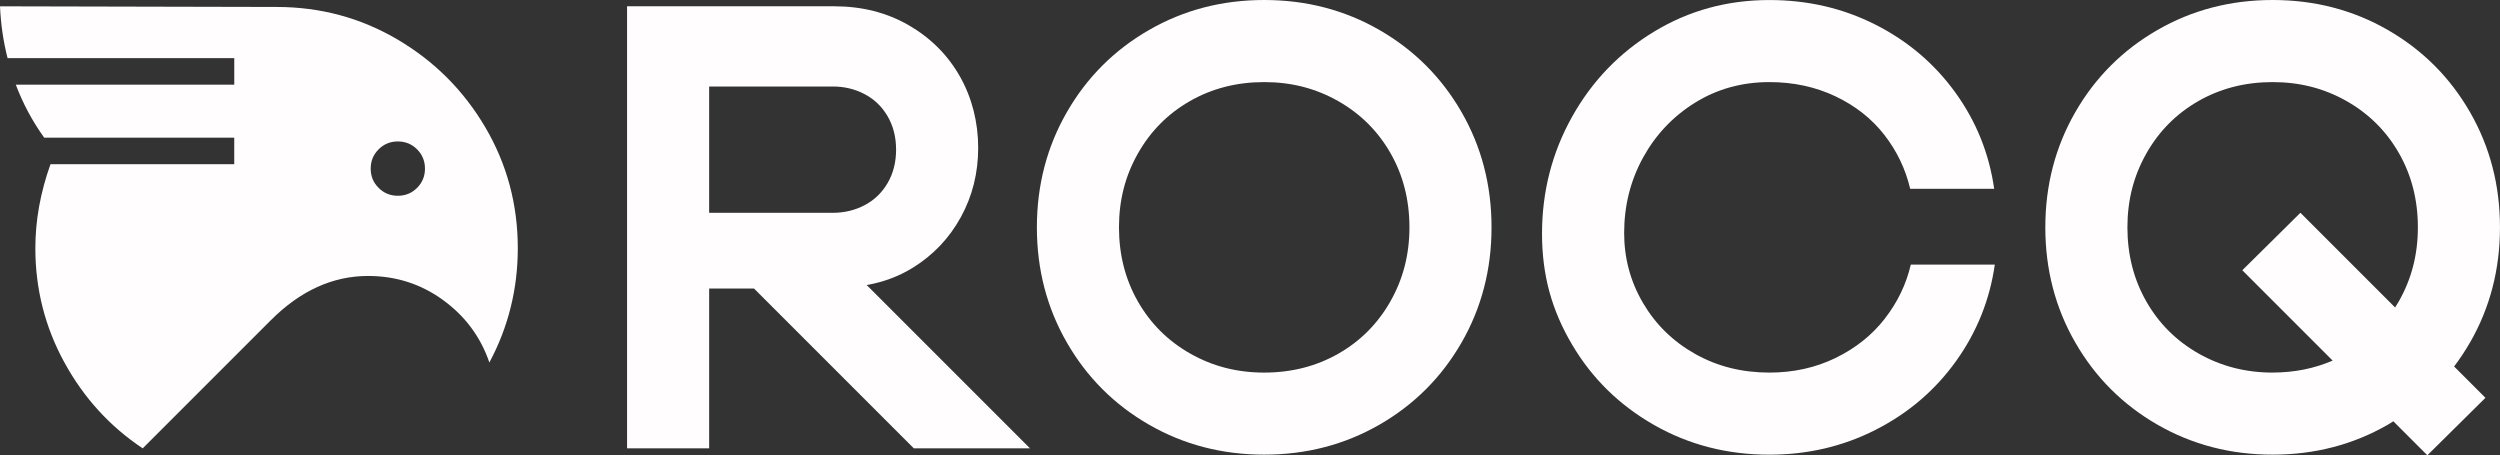
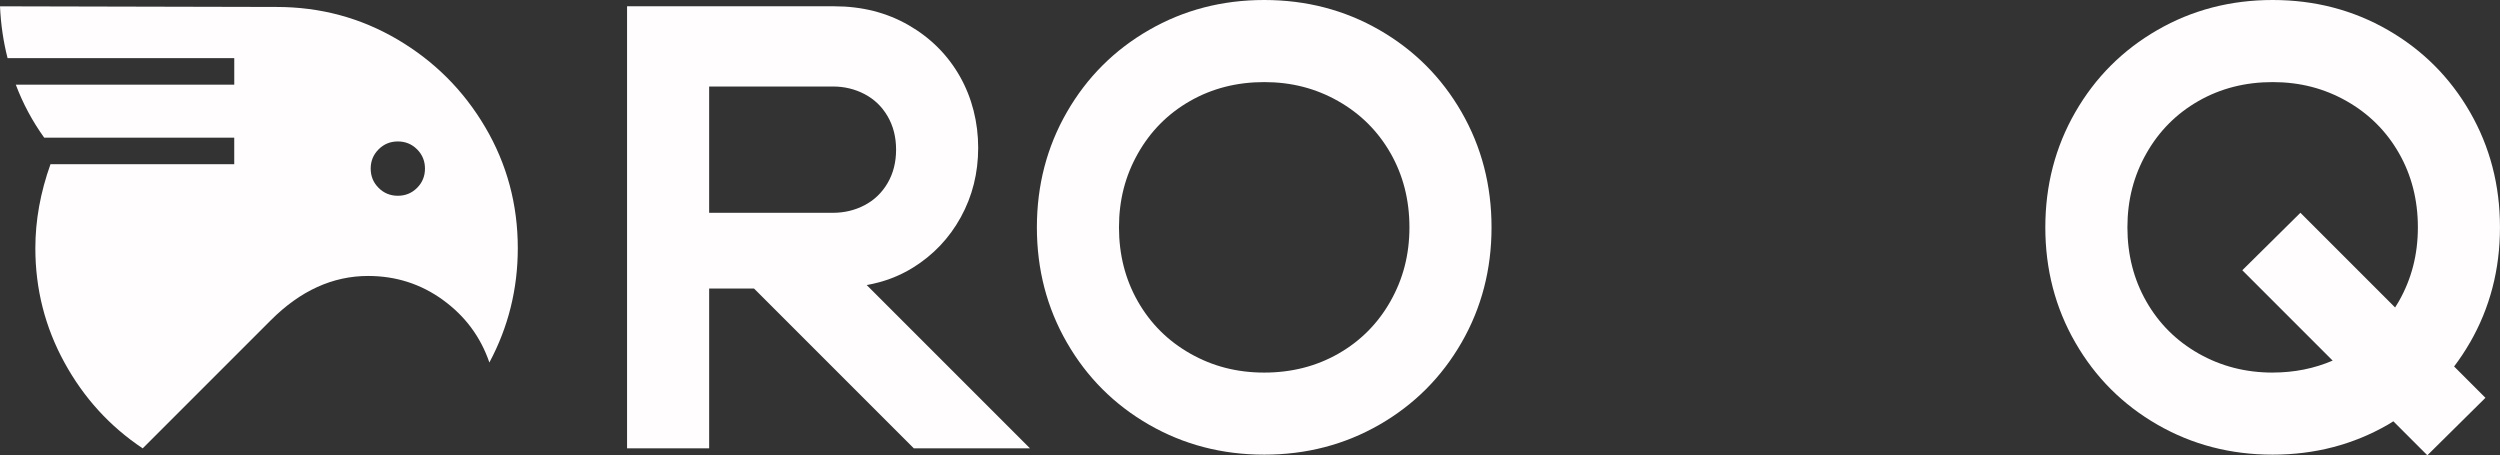
<svg xmlns="http://www.w3.org/2000/svg" id="Calque_1" data-name="Calque 1" viewBox="0 0 815.52 148.52">
  <rect x="0" y="0" width="815.52" height="148.52" fill="#333333" stroke="none" />
  <defs>
    <style>
      .cls-1 {
        fill: #fffdfd;
      }
    </style>
  </defs>
  <path class="cls-1" d="M144.5,97.85c-7.21-5.22-15.35-7.83-24.41-7.83-11.54,0-22.11,4.81-31.72,14.42l-41.82,41.82c-10.71-7.14-19.23-16.48-25.54-28.01-6.32-11.54-9.48-23.96-9.48-37.29,0-9.06,1.65-18.19,4.94-27.4h59.94v-8.65H14.42c-3.85-5.36-6.94-11.12-9.27-17.3h71.27v-8.65H2.47C1.1,13.6.27,7.97,0,2.06l90.22.21c14.28,0,27.43,3.54,39.45,10.61,12.01,7.07,21.56,16.62,28.63,28.63,7.07,12.02,10.61,25.17,10.61,39.45,0,13.32-3.09,25.75-9.27,37.29-2.88-8.38-7.93-15.17-15.14-20.39ZM136.06,61.28c1.71-1.72,2.57-3.81,2.57-6.28s-.86-4.56-2.57-6.28c-1.72-1.72-3.81-2.58-6.28-2.58s-4.57.86-6.28,2.58c-1.72,1.72-2.58,3.81-2.58,6.28s.86,4.57,2.58,6.28c1.71,1.72,3.81,2.58,6.28,2.58s4.56-.86,6.28-2.58Z" />
  <g>
    <path class="cls-1" d="M297.76,87.34c6.66-4.12,11.88-9.61,15.66-16.48,3.78-6.87,5.67-14.42,5.67-22.66s-1.99-16.27-5.97-23.28c-3.98-7-9.55-12.57-16.69-16.69-7.14-4.12-15.24-6.18-24.31-6.18h-67.57v144.19h26.78v-52.12h14.63l52.12,52.12h37.9l-53.26-53.26c5.45-.95,10.48-2.82,15.05-5.65ZM231.33,69.42V28.22h40.38c3.71,0,7.14.82,10.3,2.47,3.16,1.65,5.67,4.05,7.52,7.21,1.85,3.16,2.78,6.8,2.78,10.92s-.93,7.76-2.78,10.92c-1.85,3.16-4.36,5.56-7.52,7.21-3.16,1.65-6.59,2.47-10.3,2.47h-40.38Z" />
    <path class="cls-1" d="M449.99,9.79c-11.33-6.52-23.86-9.79-37.59-9.79s-26.26,3.26-37.59,9.79c-11.33,6.52-20.26,15.45-26.78,26.78-6.52,11.33-9.79,23.86-9.79,37.59s3.26,26.26,9.79,37.59c6.52,11.33,15.45,20.26,26.78,26.78,11.33,6.52,23.86,9.78,37.59,9.78s26.26-3.26,37.59-9.78c11.33-6.52,20.25-15.45,26.78-26.78,6.52-11.33,9.78-23.86,9.78-37.59s-3.26-26.26-9.78-37.59c-6.52-11.33-15.45-20.25-26.78-26.78ZM453.59,98.26c-4.12,7.28-9.78,12.98-16.99,17.1-7.21,4.12-15.28,6.18-24.2,6.18s-16.82-2.06-24.1-6.18c-7.28-4.12-12.98-9.79-17.1-17-4.12-7.21-6.18-15.28-6.18-24.2s2.06-16.82,6.18-24.1c4.12-7.28,9.78-12.98,16.99-17.1s15.28-6.18,24.2-6.18,16.82,2.06,24.1,6.18c7.28,4.12,12.98,9.79,17.1,16.99,4.12,7.21,6.18,15.28,6.18,24.2s-2.06,16.82-6.18,24.1Z" />
-     <path class="cls-1" d="M614.78,104.03c-4.19,5.36-9.55,9.61-16.07,12.77-6.52,3.16-13.7,4.74-21.53,4.74-8.93,0-16.99-2.02-24.2-6.08-7.21-4.05-12.87-9.58-16.99-16.58s-6.18-14.63-6.18-22.87c0-8.93,2.06-17.13,6.18-24.62,4.12-7.48,9.78-13.46,16.99-17.92,7.21-4.46,15.28-6.69,24.2-6.69,7.83,0,15,1.54,21.53,4.63,6.52,3.09,11.84,7.28,15.96,12.57,4.12,5.29,6.93,11.16,8.45,17.61h27.4c-1.65-11.54-5.87-22.01-12.67-31.41-6.8-9.4-15.49-16.79-26.06-22.14-10.58-5.36-22.11-8.03-34.61-8.03-13.73,0-26.26,3.43-37.59,10.3-11.33,6.87-20.26,16.14-26.78,27.81-6.52,11.67-9.79,24.38-9.79,38.11s3.26,25.1,9.79,36.15c6.52,11.06,15.45,19.81,26.78,26.26,11.33,6.46,23.86,9.68,37.59,9.68,12.5,0,24.07-2.71,34.71-8.14,10.64-5.42,19.36-12.87,26.16-22.35s11.02-19.98,12.67-31.52h-27.4c-1.51,6.46-4.36,12.36-8.55,17.71Z" />
    <path class="cls-1" d="M805.73,111.75c6.52-11.33,9.78-23.86,9.78-37.59s-3.26-26.26-9.78-37.59c-6.52-11.33-15.45-20.25-26.78-26.78-11.33-6.52-23.86-9.79-37.59-9.79s-26.26,3.26-37.59,9.79c-11.33,6.52-20.26,15.45-26.78,26.78-6.52,11.33-9.79,23.86-9.79,37.59s3.26,26.26,9.79,37.59c6.52,11.33,15.45,20.26,26.78,26.78,11.33,6.52,23.86,9.78,37.59,9.78s26.26-3.26,37.59-9.78c.61-.35,1.19-.74,1.78-1.1l11.09,11.09,18.95-18.75-10.22-10.22c1.86-2.46,3.59-5.06,5.17-7.81ZM741.36,121.54c-8.79,0-16.82-2.06-24.1-6.18-7.28-4.12-12.98-9.79-17.1-17-4.12-7.21-6.18-15.28-6.18-24.2s2.06-16.82,6.18-24.1c4.12-7.28,9.78-12.98,16.99-17.1s15.28-6.18,24.2-6.18,16.82,2.06,24.1,6.18c7.28,4.12,12.98,9.79,17.1,16.99,4.12,7.21,6.18,15.28,6.18,24.2s-2.06,16.82-6.18,24.1c-.4.7-.82,1.38-1.25,2.05l-30.89-30.89-18.95,18.75,29.47,29.47c-5.99,2.58-12.52,3.9-19.58,3.9Z" />
  </g>
</svg>